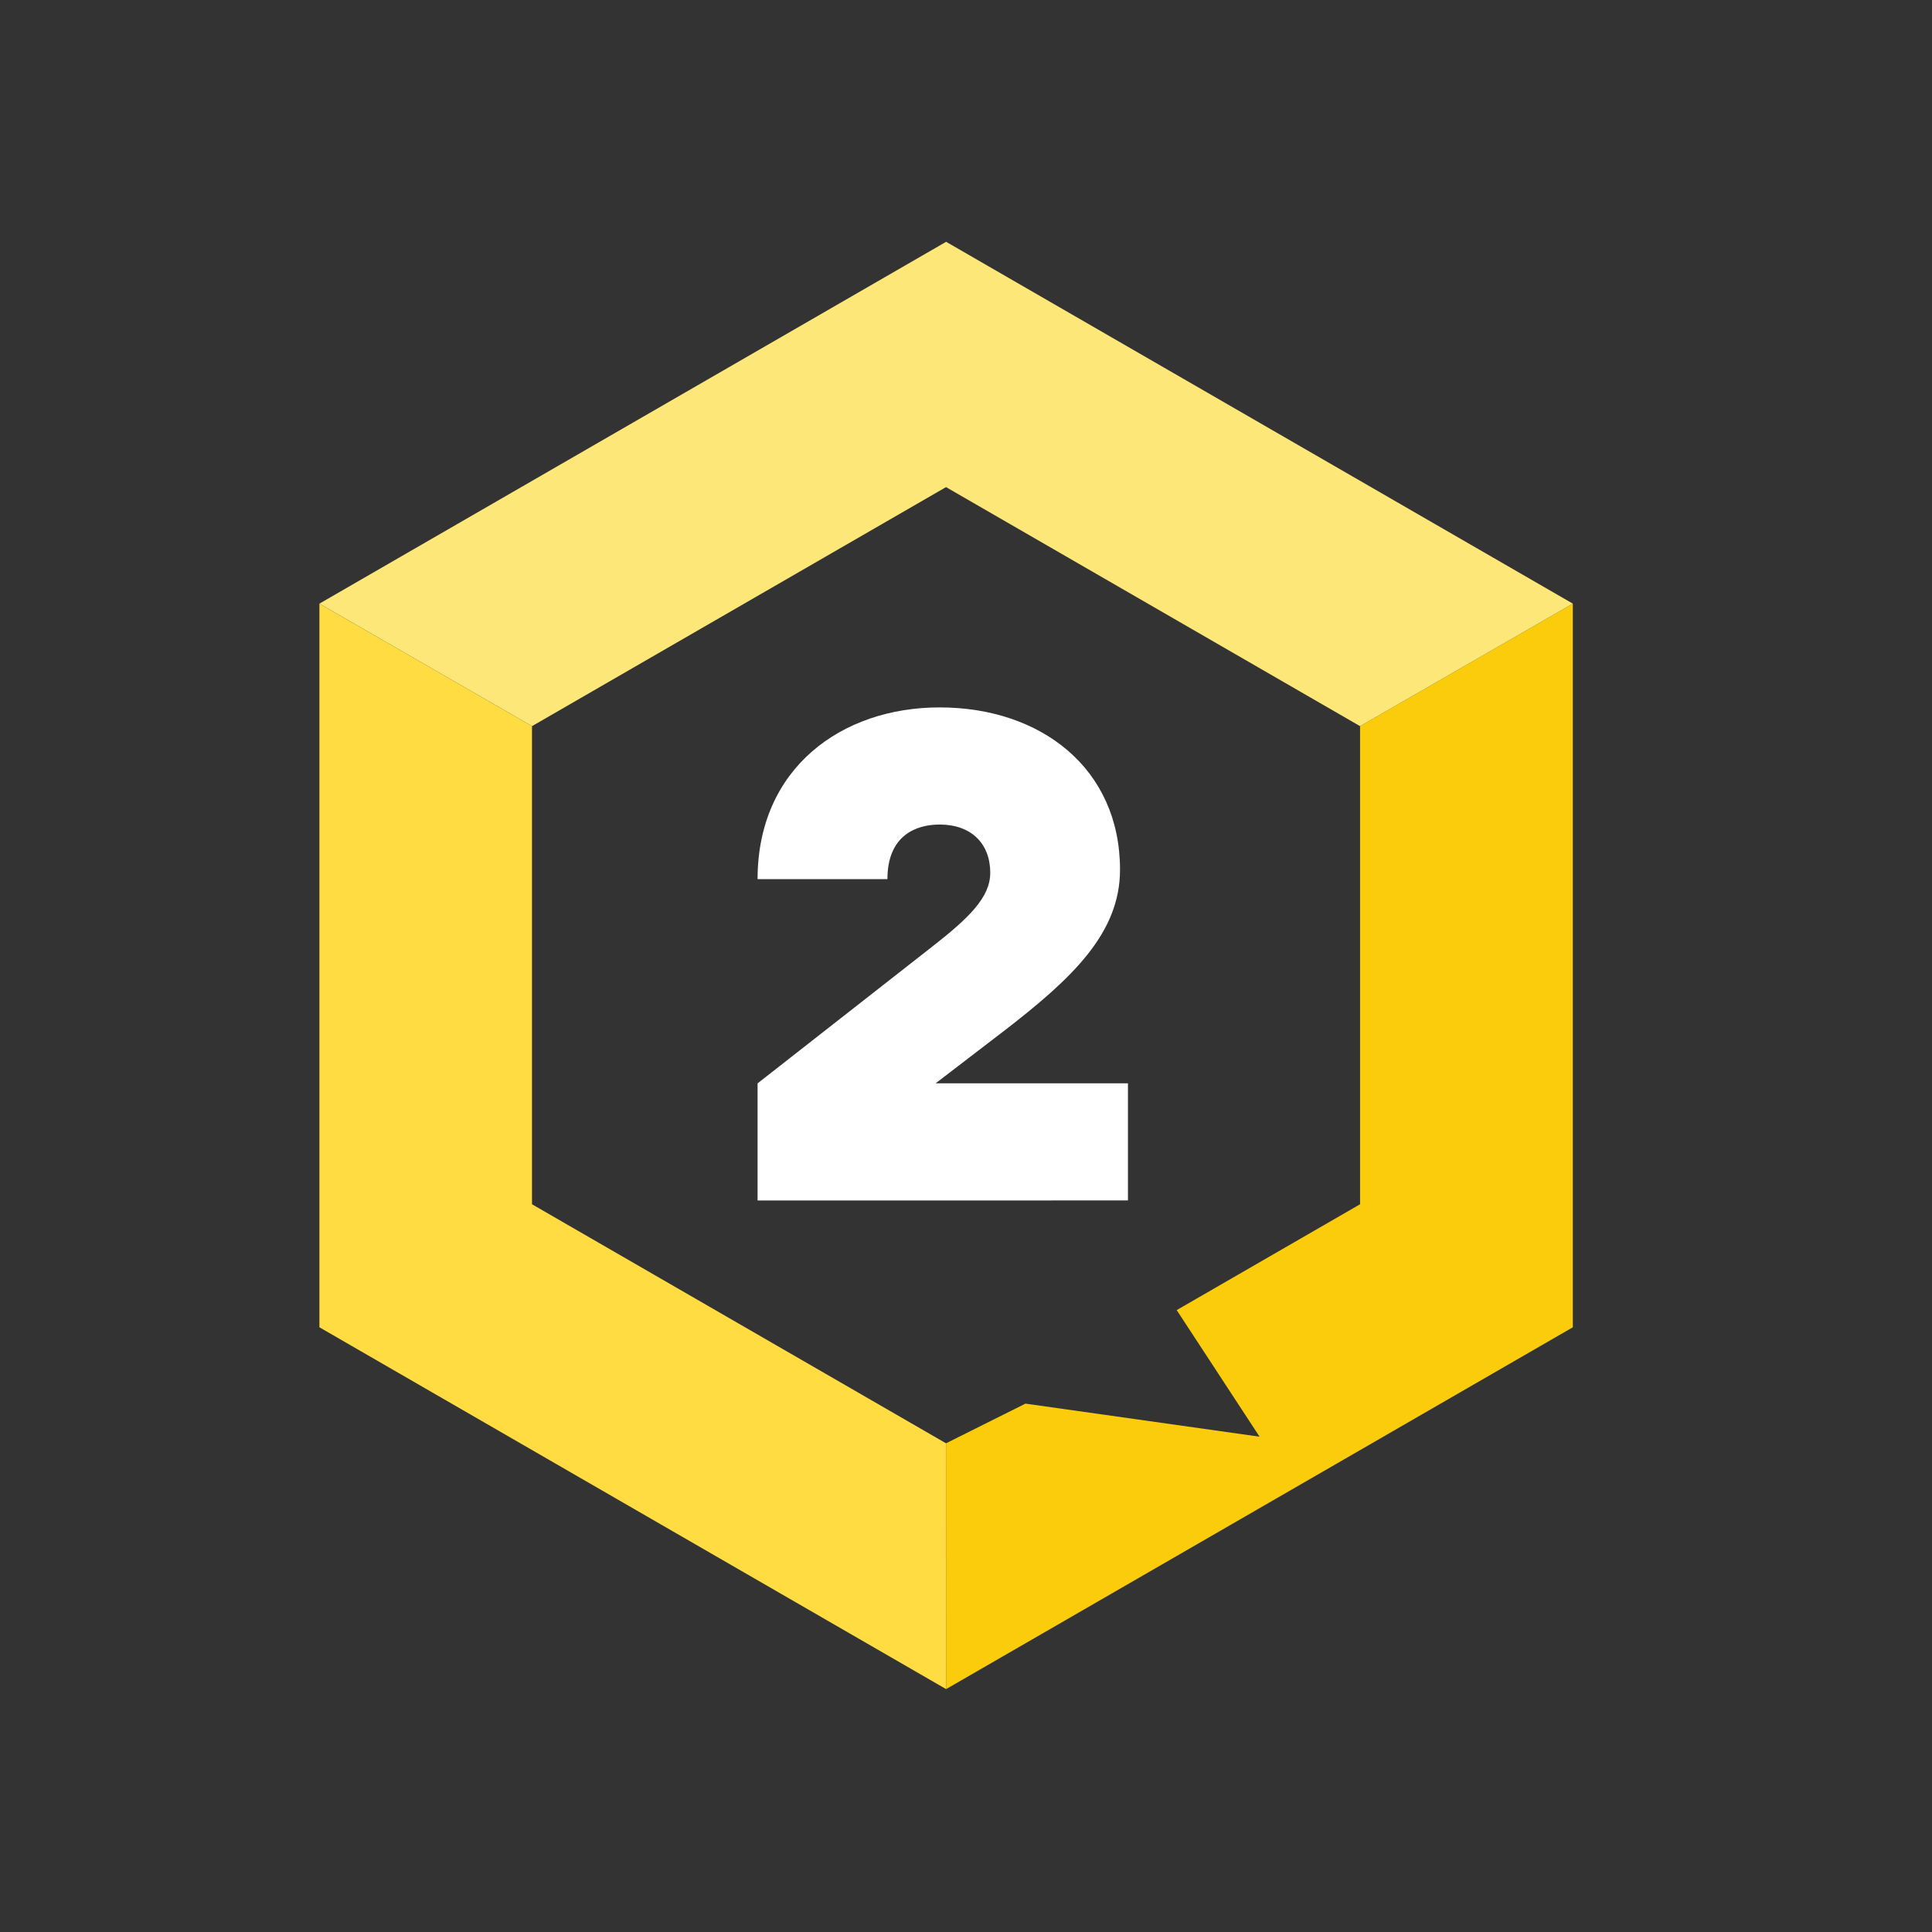
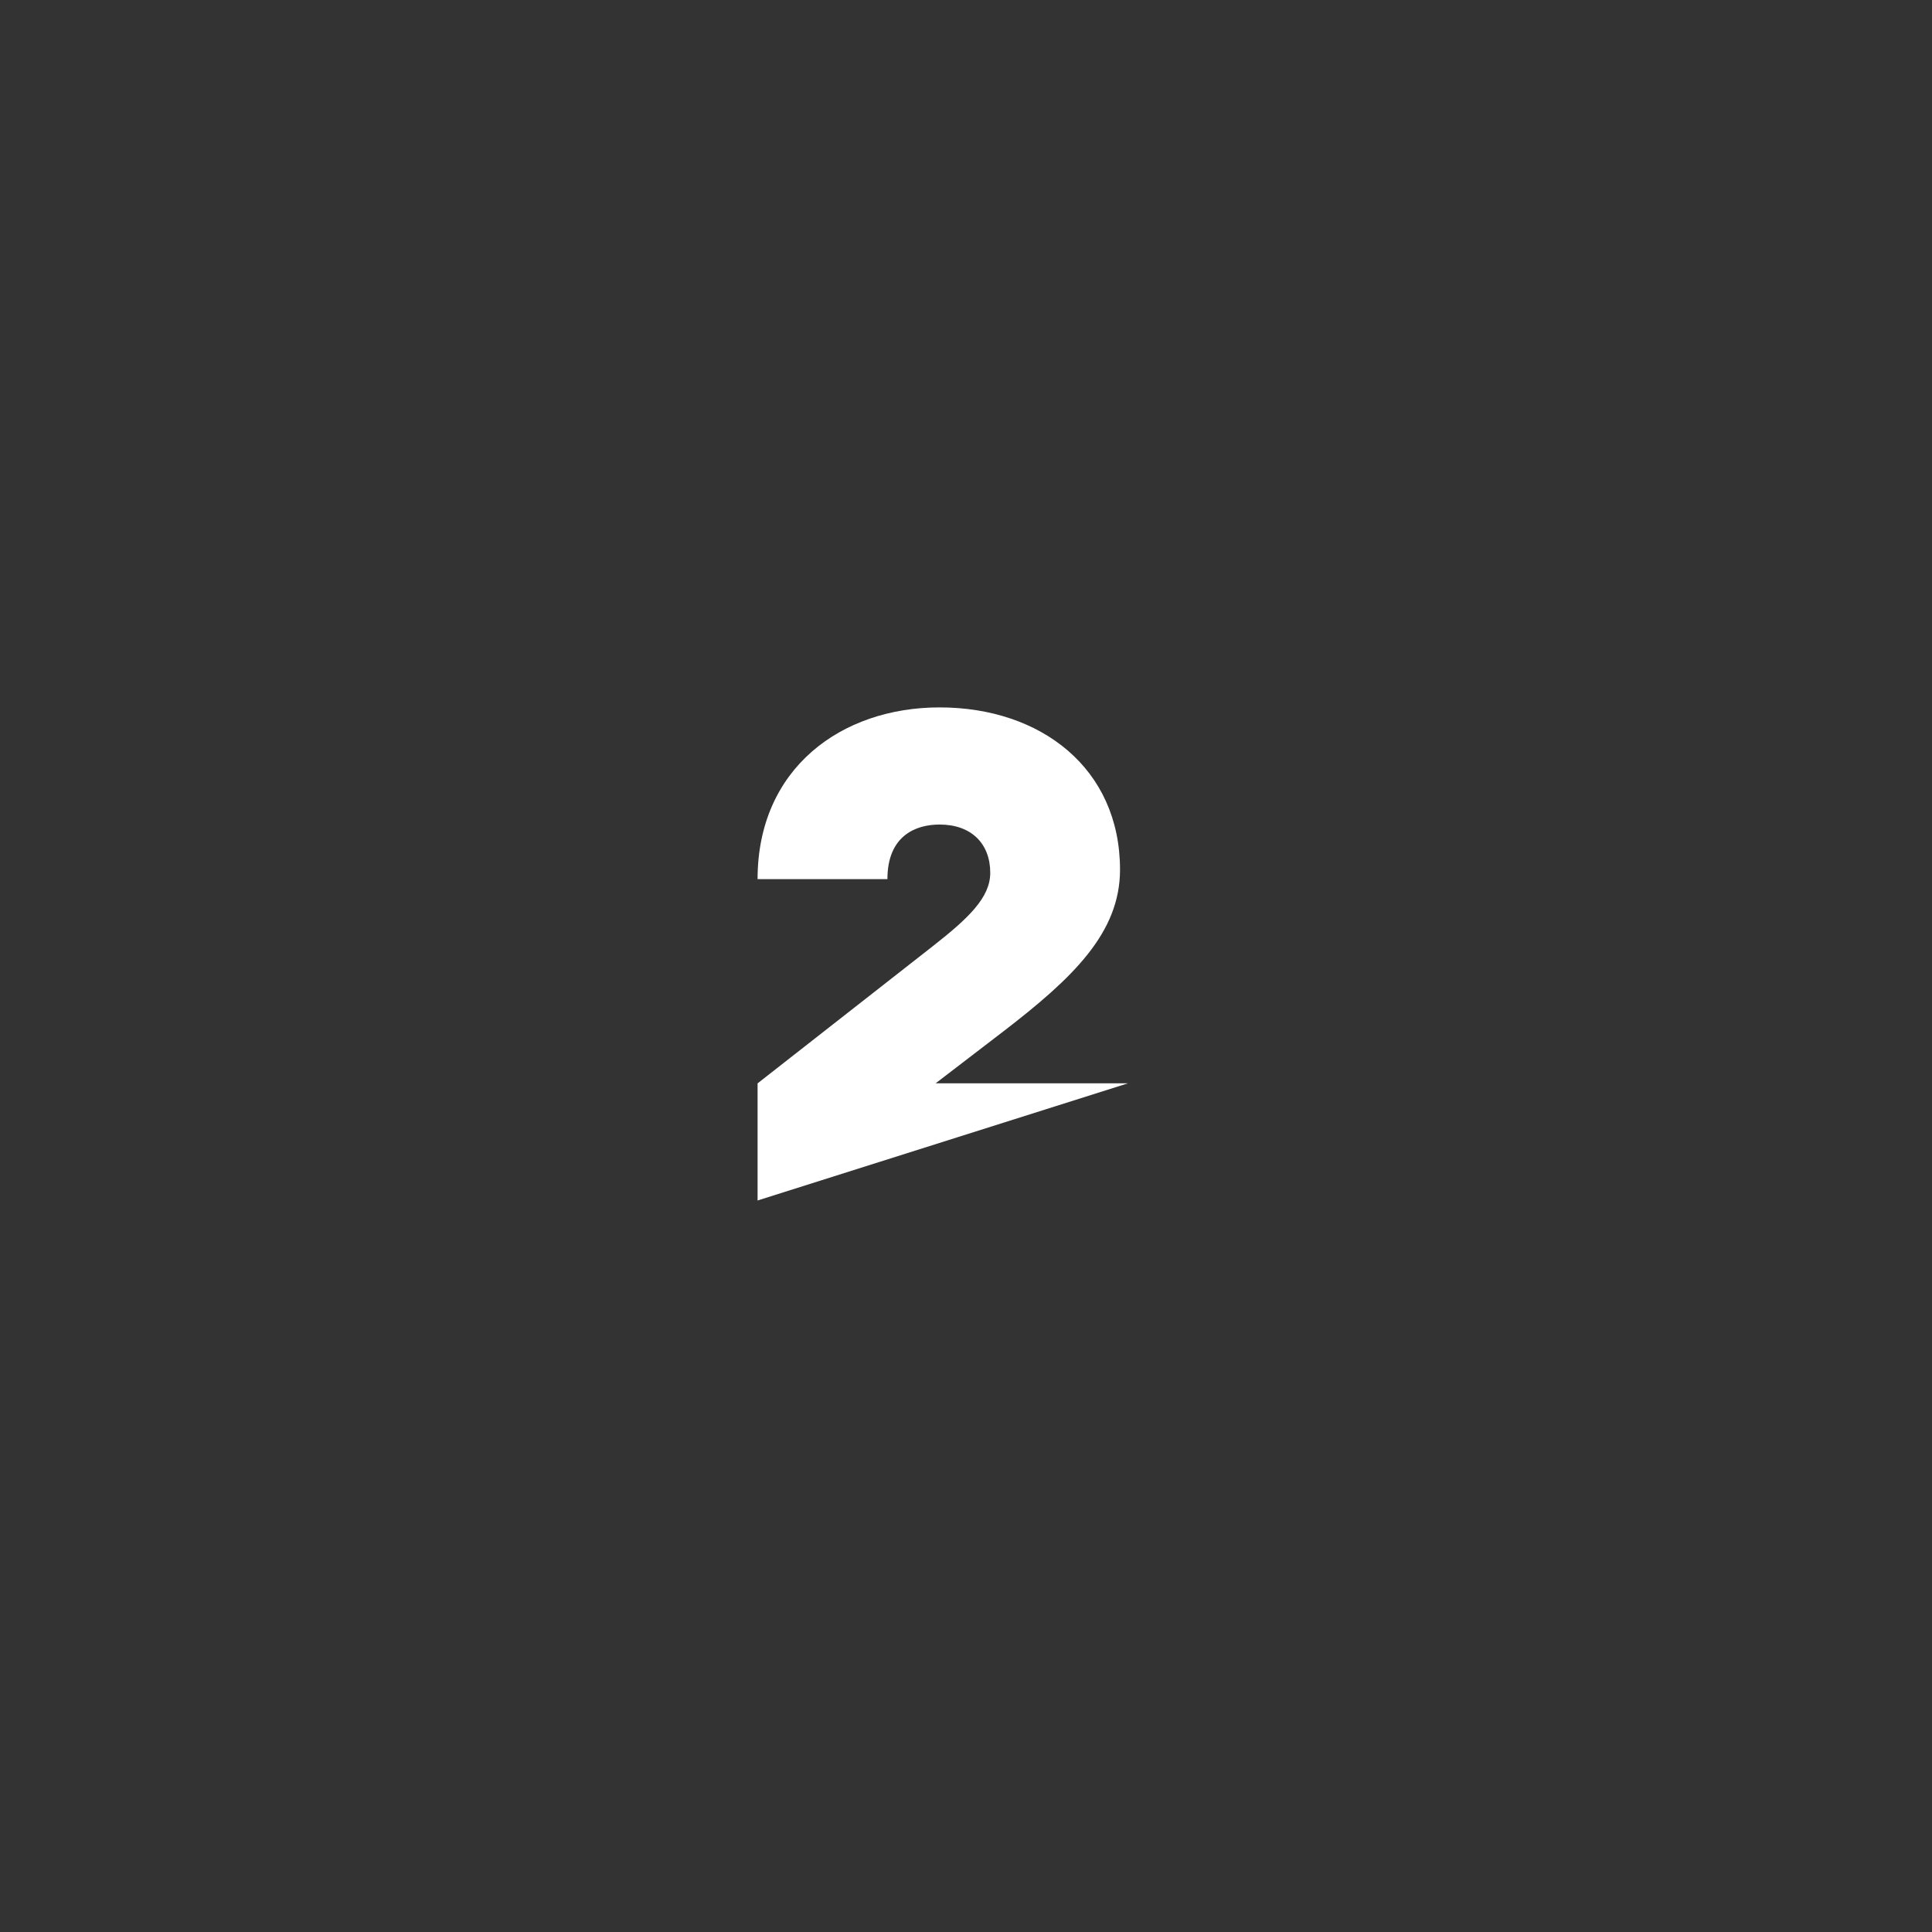
<svg xmlns="http://www.w3.org/2000/svg" width="1000" height="1000" viewBox="0 0 1000 1000">
  <rect x="0" y="0" width="1000" height="1000" fill="#333333" stroke="none" />
  <g id="Layer_4" data-name="Layer 4">
-     <rect width="1000" height="1000" style="fill:none" />
-   </g>
+     </g>
  <g id="Layer_2" data-name="Layer 2">
-     <polygon points="489.66 747.05 530.78 726.51 651.95 743.63 609.06 678.11 703.97 623.32 703.97 375.86 814.09 312.44 814.09 687 489.71 874.28 489.66 747.05" style="fill:#facc0b" />
-     <path d="M392.12,621.37V560.75l90.52-70.87c18.85-14.75,29.91-25.4,29.91-38.1,0-15.15-9.83-25-26.22-25-12.29,0-27,5.73-27,28.26H392.12c0-57.35,43.41-88.89,94.21-88.89,52.43,0,93.39,31.54,93.39,84,0,32.78-24.57,56.12-60.21,83.57l-35.23,27h99.54v60.62Z" style="fill:#fff" />
-     <polygon points="165.33 312.44 489.71 125.16 814.09 312.44 703.97 375.86 489.66 252.13 275.36 375.86 165.33 312.44" style="fill:#fce778" />
-     <polygon points="489.71 874.28 165.33 687 165.33 312.44 275.36 375.86 275.36 623.32 489.66 747.05 489.71 874.28" style="fill:#ffdc41" />
+     <path d="M392.12,621.37V560.75l90.52-70.87c18.85-14.75,29.91-25.4,29.91-38.1,0-15.15-9.83-25-26.22-25-12.29,0-27,5.73-27,28.26H392.12c0-57.35,43.41-88.89,94.21-88.89,52.43,0,93.39,31.54,93.39,84,0,32.78-24.57,56.12-60.21,83.57l-35.23,27h99.54Z" style="fill:#fff" />
  </g>
</svg>